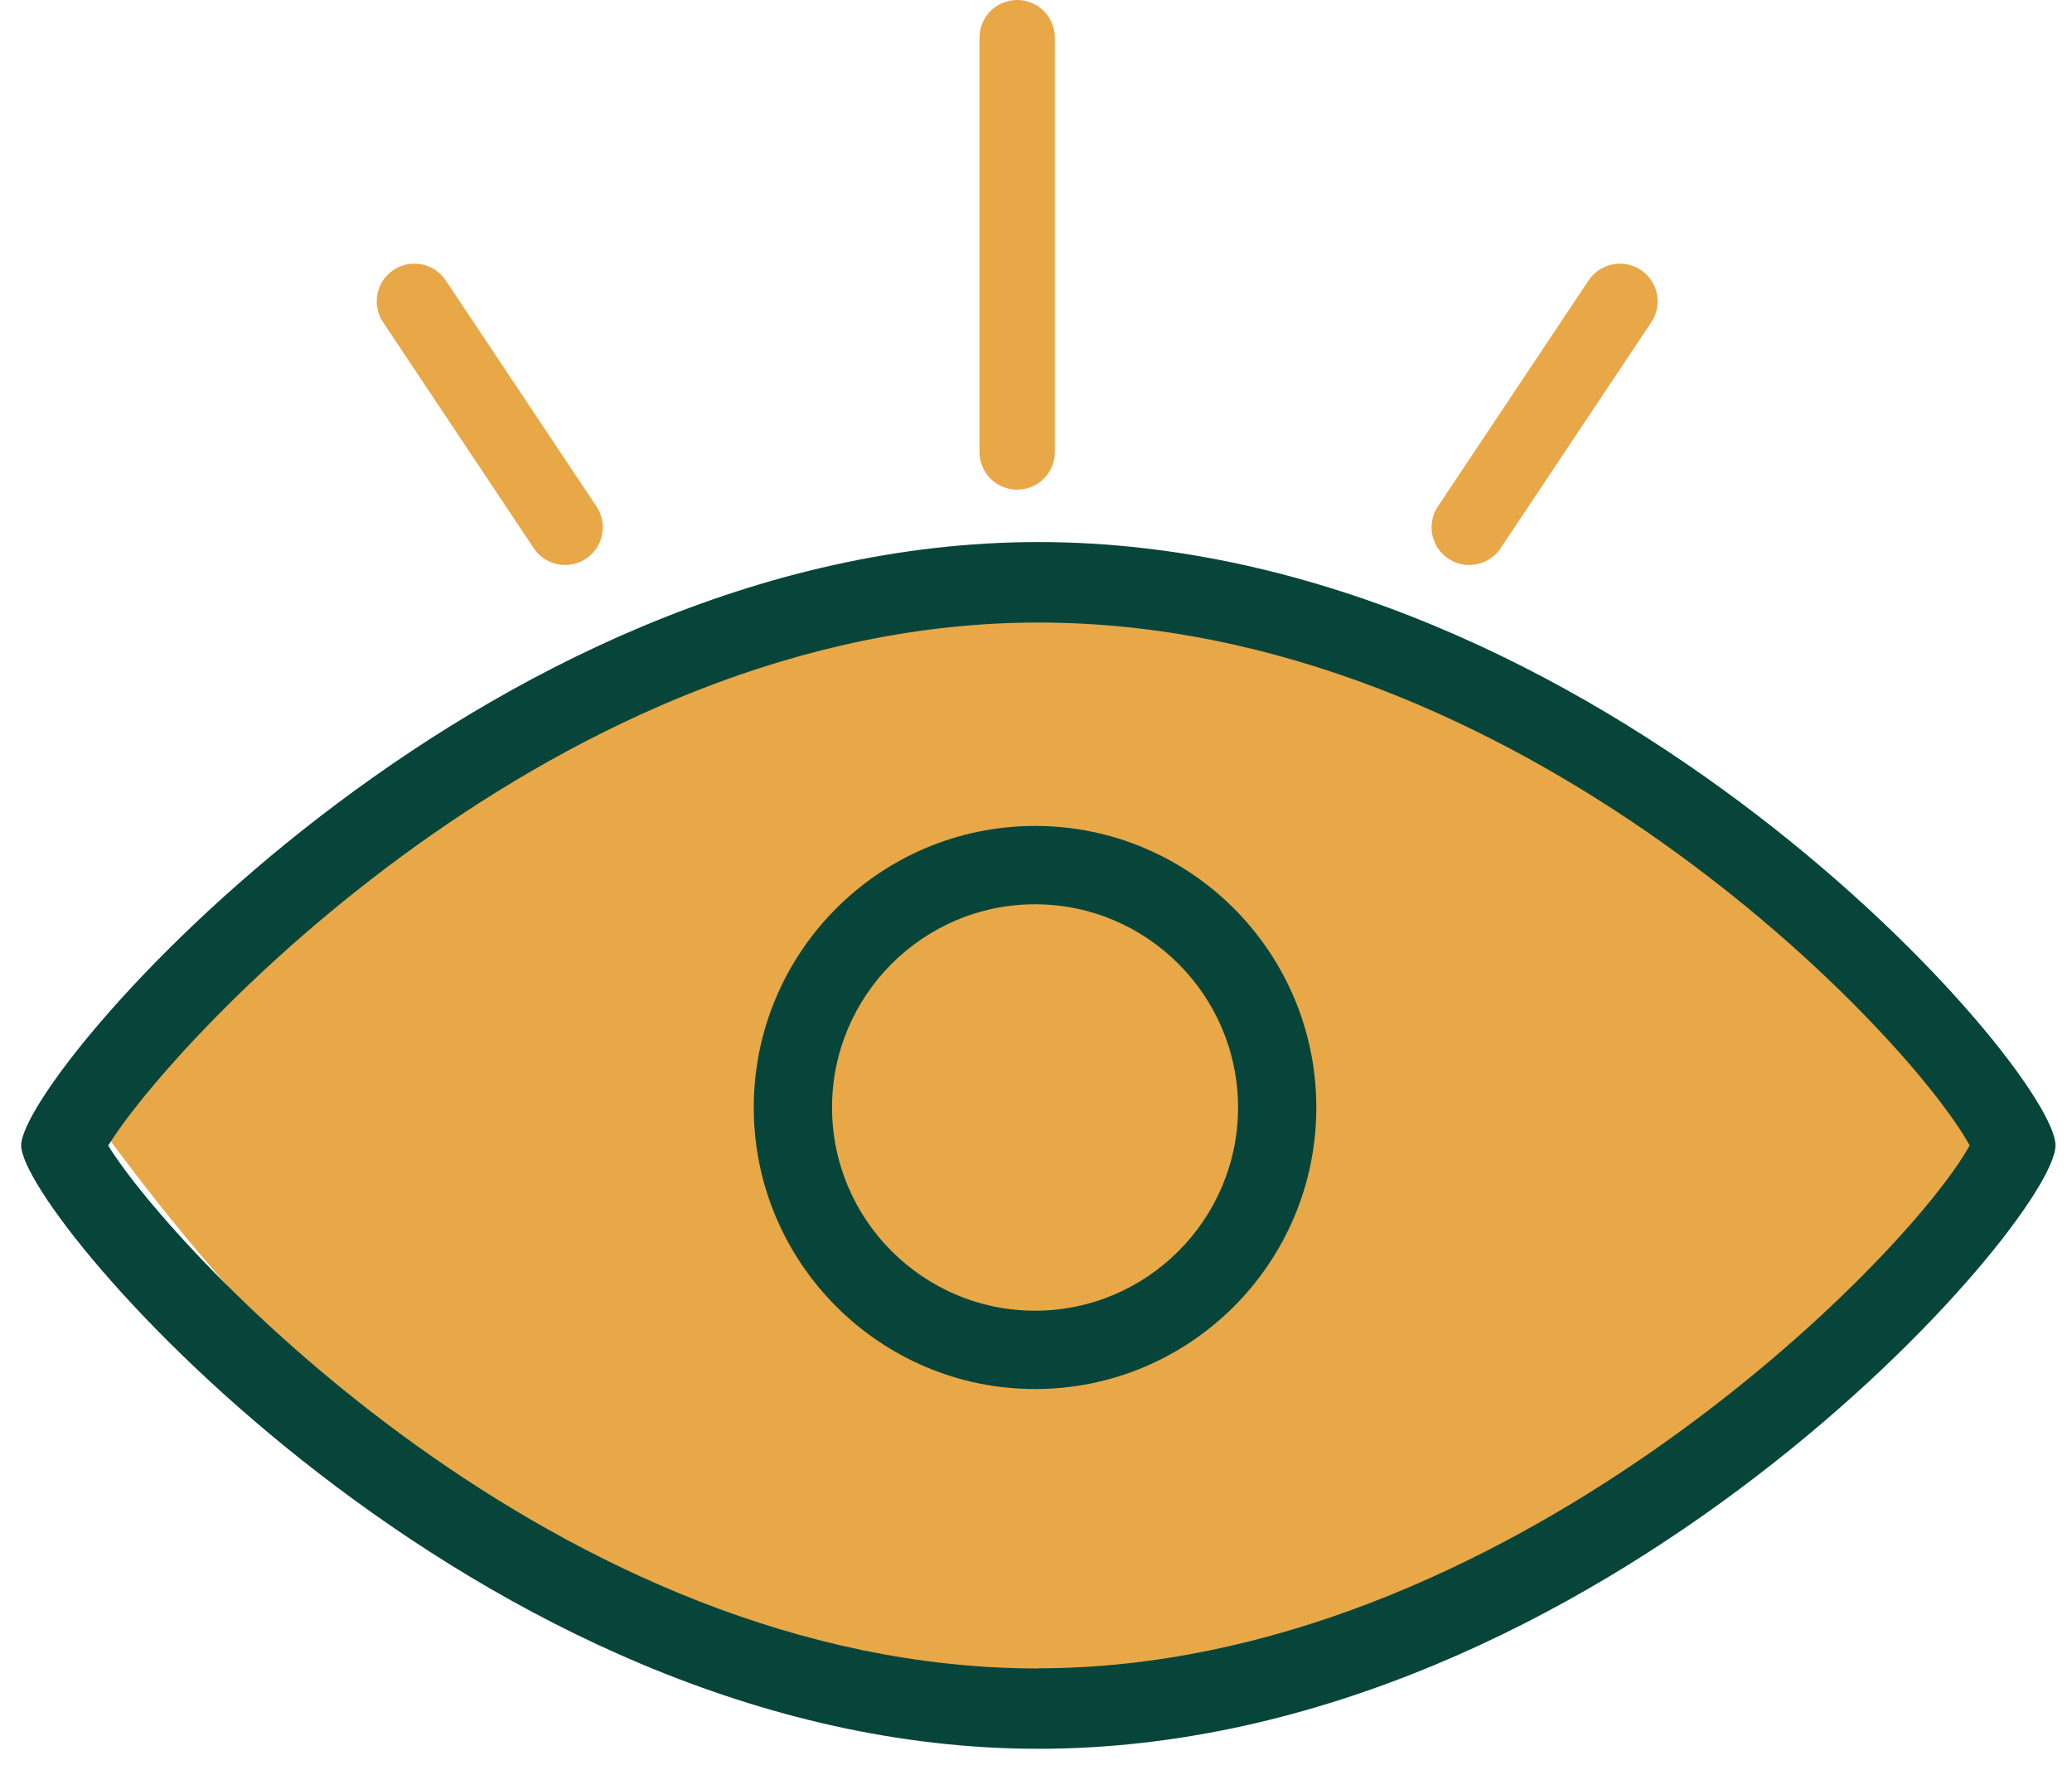
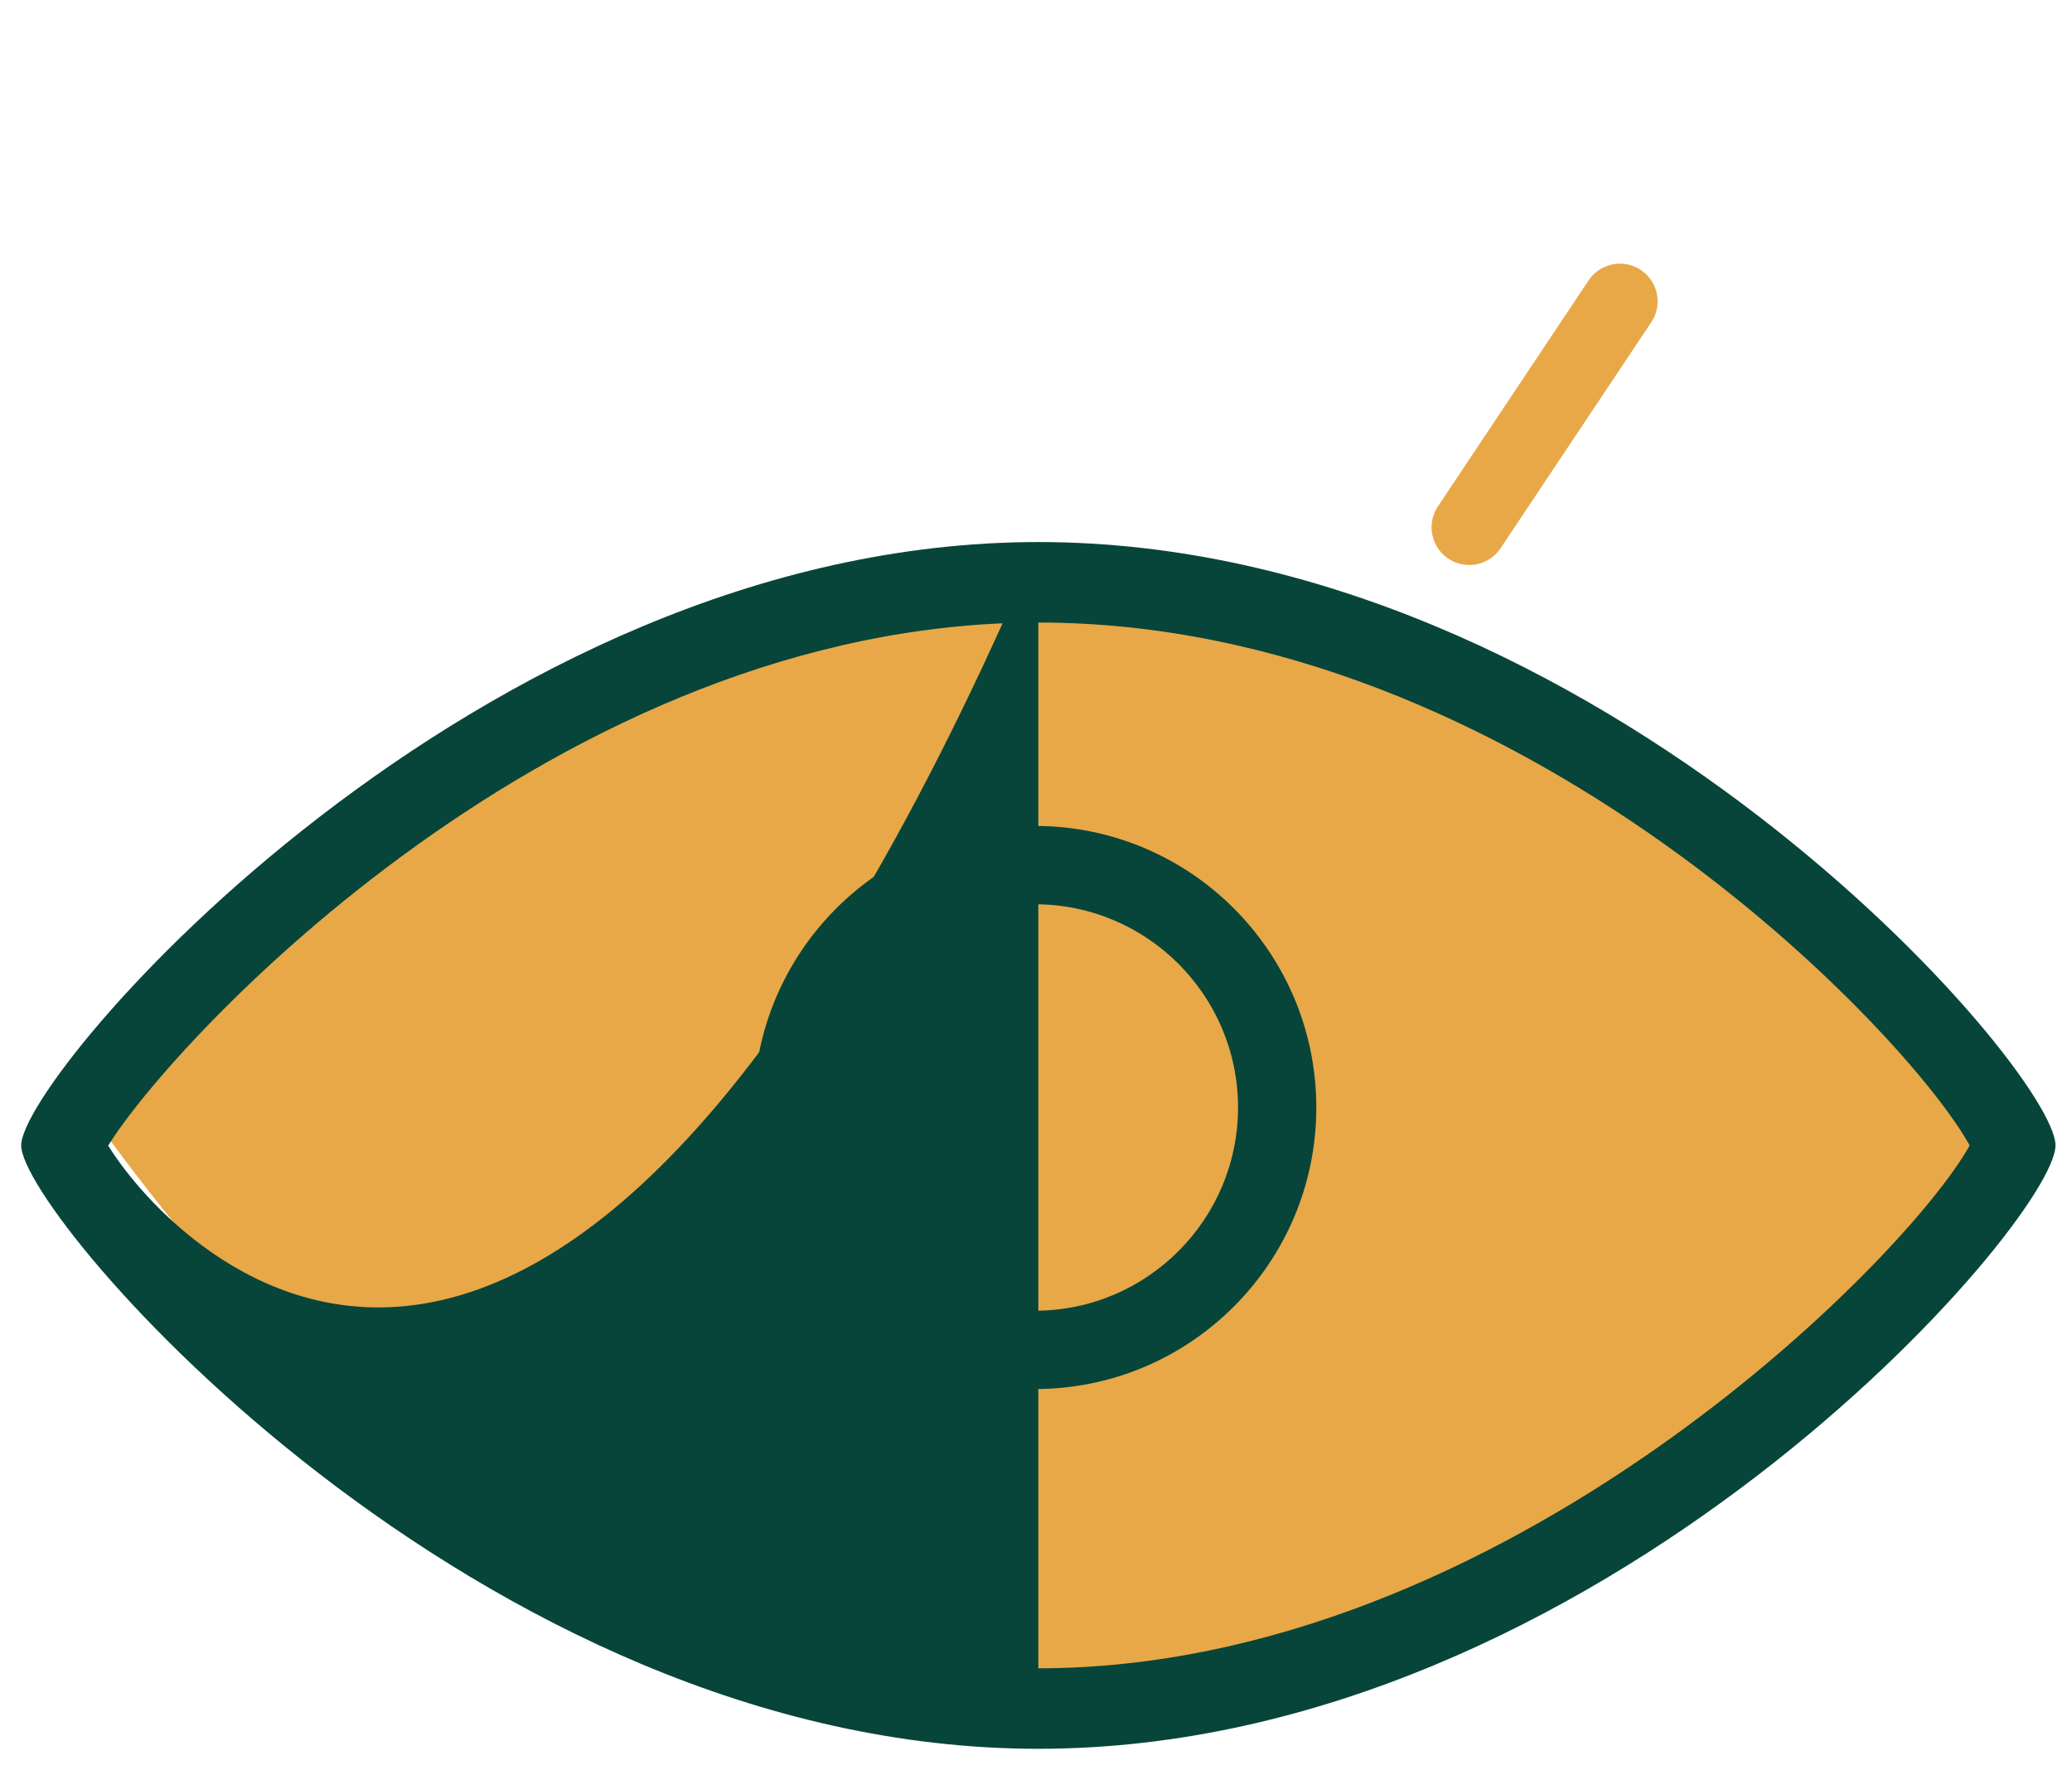
<svg xmlns="http://www.w3.org/2000/svg" width="55" height="47" viewBox="0 0 55 47" fill="none">
  <g clip-path="url(#clip0_63_178)">
    <path d="M2.172 29.238C2.172 29.238 28.146 -2.062 53.722 29.708C53.722 29.708 27.547 64.962 2.172 29.238Z" fill="#E8A847" />
-     <path d="M27.562 14.391C12.65 14.391 0.562 28.536 0.562 30.41C0.562 32.284 12.65 46.429 27.562 46.429C42.475 46.429 54.562 32.413 54.562 30.41C54.562 28.407 42.475 14.391 27.562 14.391ZM27.562 44.297C14.79 44.297 4.549 33.141 2.873 30.415C4.549 27.684 14.79 16.528 27.562 16.528C40.335 16.528 50.638 27.426 52.283 30.41C50.638 33.399 39.923 44.292 27.562 44.292V44.297Z" fill="#07453A" />
+     <path d="M27.562 14.391C12.65 14.391 0.562 28.536 0.562 30.41C0.562 32.284 12.65 46.429 27.562 46.429C42.475 46.429 54.562 32.413 54.562 30.41C54.562 28.407 42.475 14.391 27.562 14.391ZC14.79 44.297 4.549 33.141 2.873 30.415C4.549 27.684 14.79 16.528 27.562 16.528C40.335 16.528 50.638 27.426 52.283 30.41C50.638 33.399 39.923 44.292 27.562 44.292V44.297Z" fill="#07453A" />
    <path d="M27.475 36.878C23.36 36.878 20.008 33.528 20.008 29.403C20.008 25.278 23.355 21.928 27.475 21.928C31.595 21.928 34.941 25.278 34.941 29.403C34.941 33.528 31.595 36.878 27.475 36.878ZM27.475 24.008C24.504 24.008 22.086 26.429 22.086 29.403C22.086 32.377 24.504 34.798 27.475 34.798C30.445 34.798 32.863 32.377 32.863 29.403C32.863 26.429 30.445 24.008 27.475 24.008Z" fill="#07453A" />
  </g>
-   <path d="M15 14L11 8" stroke="#E8A847" stroke-width="2" stroke-linecap="round" />
  <path d="M39 14L43 8" stroke="#E8A847" stroke-width="2" stroke-linecap="round" />
-   <path d="M27 12L27 1" stroke="#E8A847" stroke-width="2" stroke-linecap="round" />
  <defs>
    <clipPath id="clip0_63_178">
      <rect width="54" height="32.043" fill="white" transform="translate(0.562 14.391)" />
    </clipPath>
  </defs>
</svg>